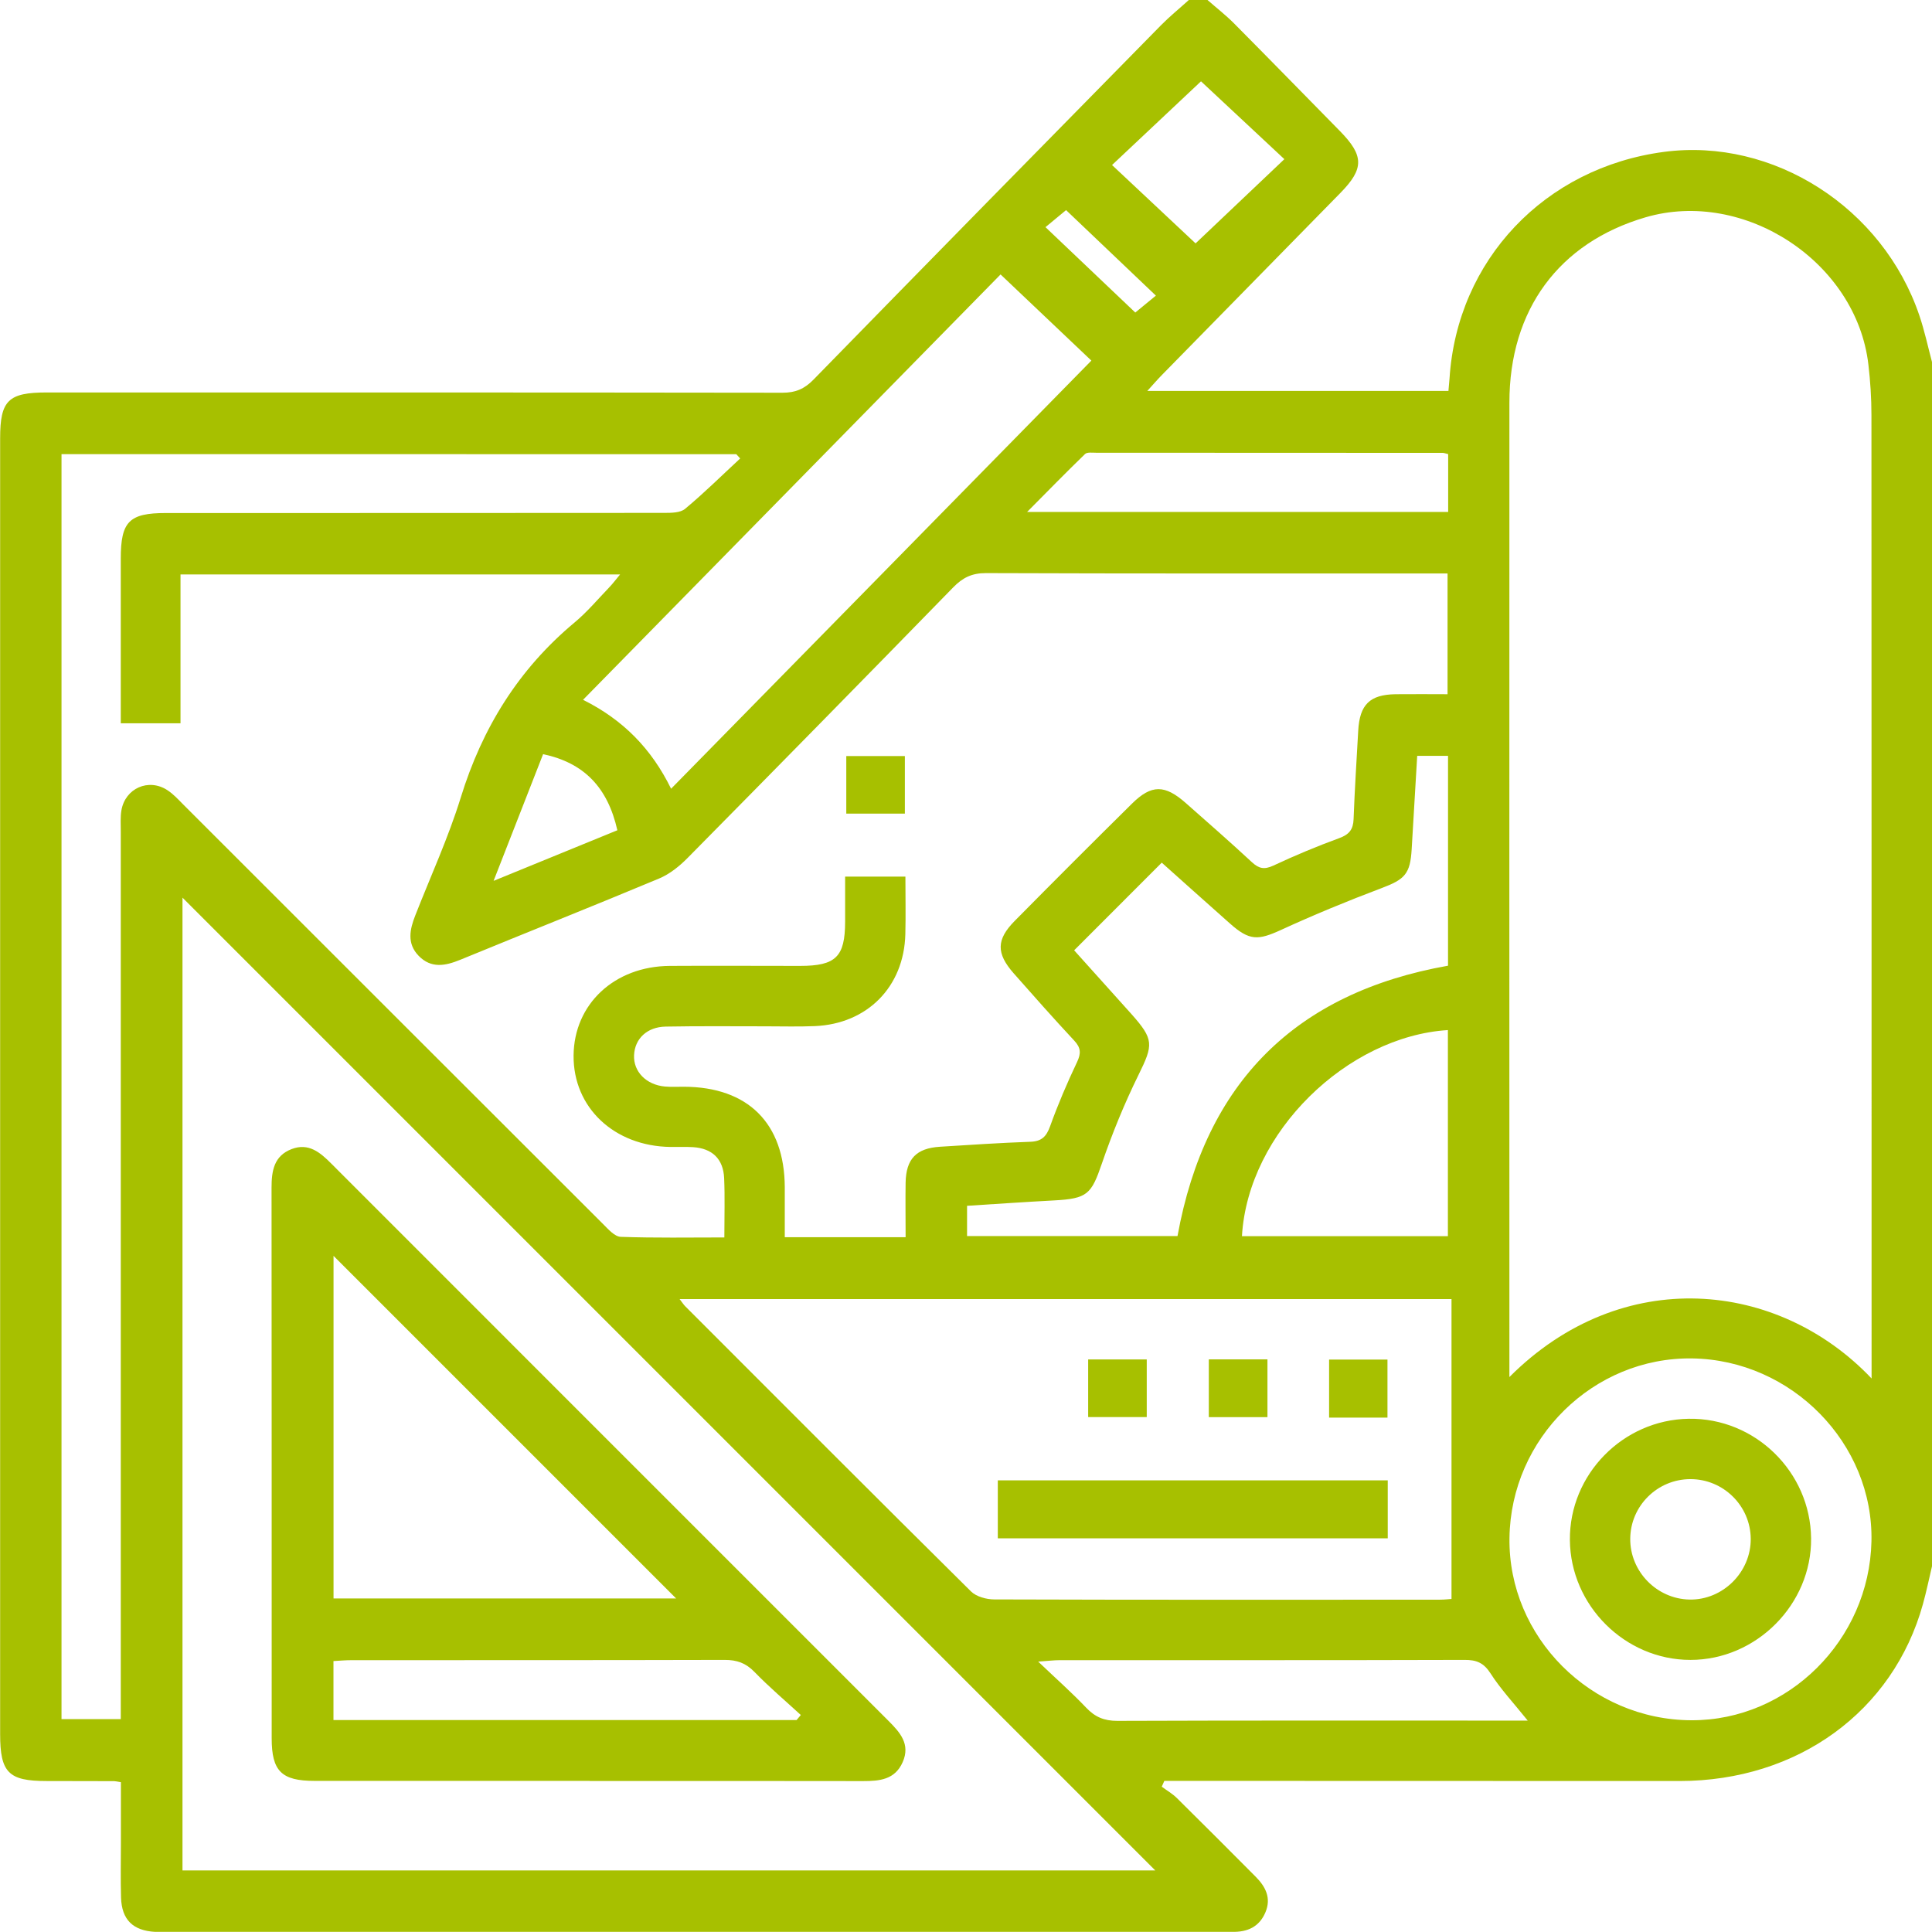
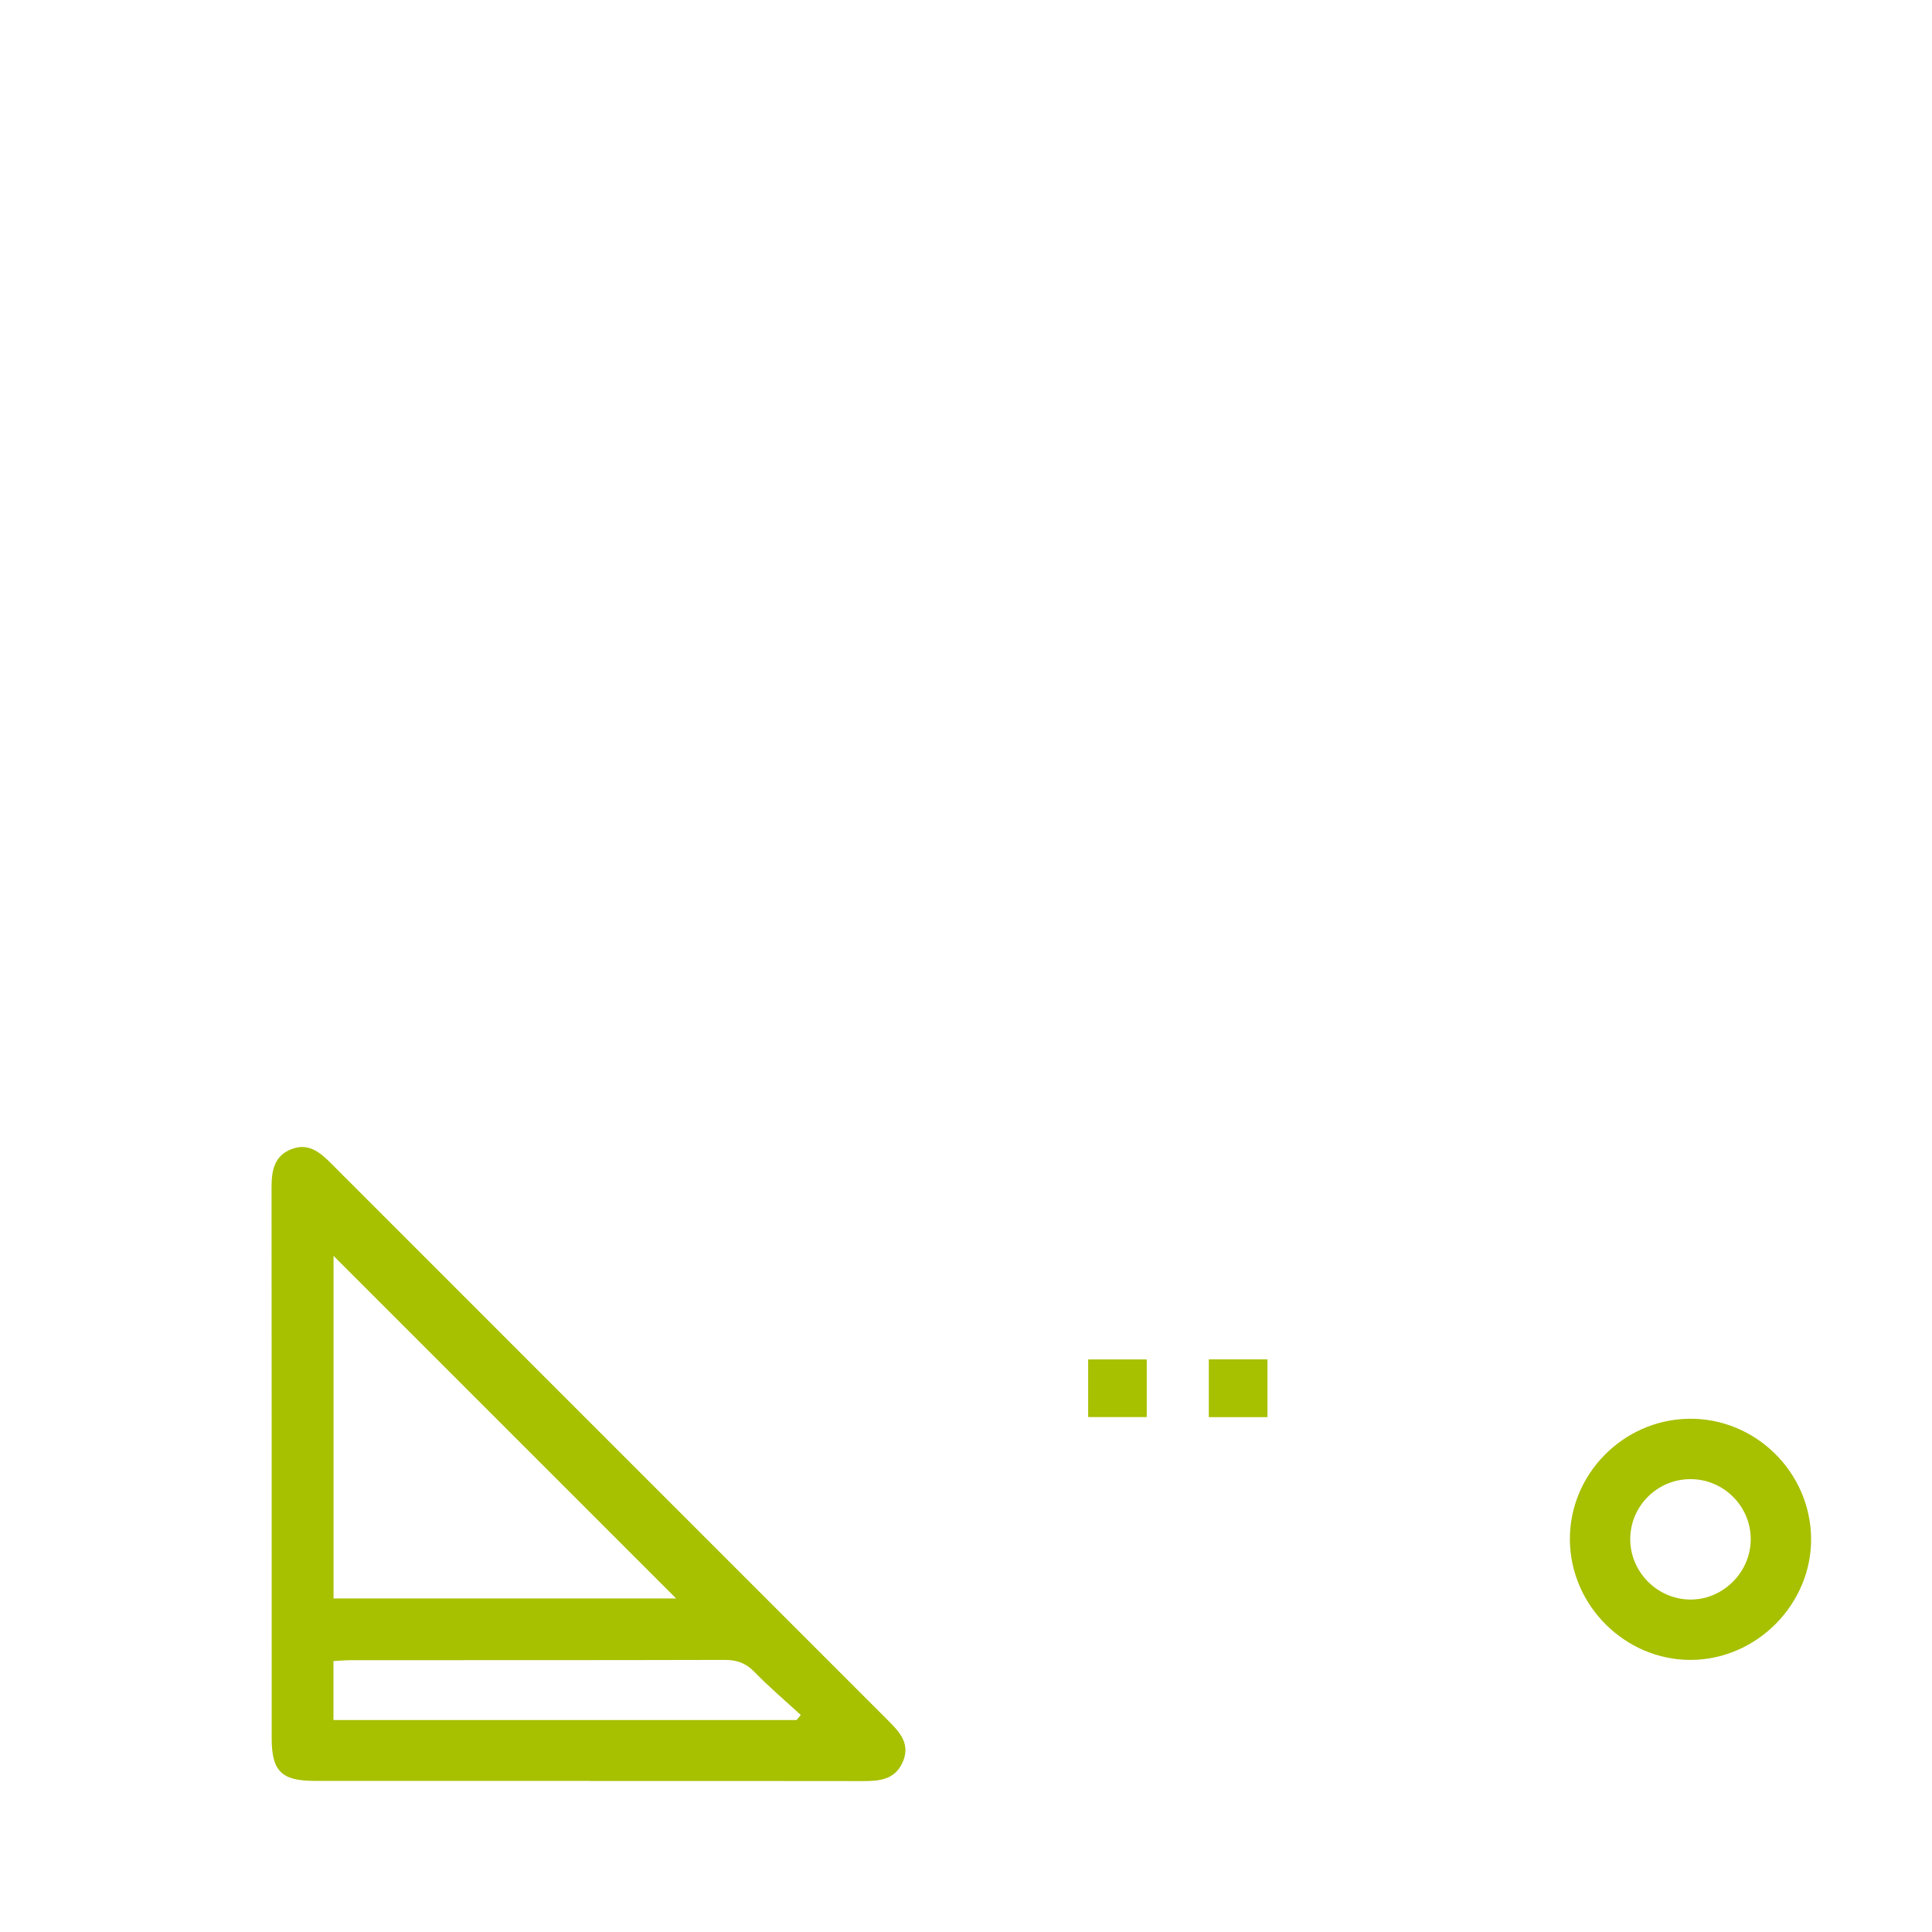
<svg xmlns="http://www.w3.org/2000/svg" id="Camada_2" viewBox="0 0 283.31 283.29">
  <defs>
    <style>.cls-1{fill:#a7c000;}</style>
  </defs>
  <g id="Camada_1-2">
    <g>
-       <path class="cls-1" d="m174.3,0c.92,0,1.84,0,2.77,0,1.31,1.15,2.69,2.22,3.91,3.45,5.19,5.23,10.34,10.51,15.51,15.77,3.54,3.61,3.56,5.51.07,9.07-8.71,8.88-17.42,17.76-26.13,26.65-.68.69-1.31,1.42-2.19,2.39h44.16c.06-.74.12-1.28.16-1.83,1.11-17.36,13.95-30.92,31.46-33.23,16.01-2.11,32.08,8.16,37.44,24,.76,2.24,1.25,4.56,1.86,6.85v176.52c-.44,1.87-.83,3.75-1.34,5.59-4.36,15.74-18.37,25.93-35.67,25.94-24.25,0-48.5-.01-72.74-.02-.94,0-1.89,0-2.83,0-.13.28-.25.56-.38.85.74.55,1.56,1.02,2.21,1.66,3.87,3.82,7.71,7.67,11.55,11.53,1.45,1.46,2.33,3.11,1.45,5.22-.91,2.17-2.66,2.92-4.88,2.88-.46,0-.92,0-1.38,0-51.63,0-103.26,0-154.89,0-.55,0-1.11.02-1.66,0-3.26-.17-4.91-1.78-5.01-5.02-.08-2.67-.02-5.35-.02-8.02,0-3,0-6,0-8.91-.62-.1-.8-.15-.98-.15-3.32-.01-6.64-.02-9.96-.02-5.54,0-6.77-1.25-6.77-6.87,0-63.34,0-126.68,0-190.02,0-5.57,1.19-6.73,6.86-6.73,35.96,0,71.91-.01,107.87.04,1.92,0,3.23-.57,4.56-1.94,16.94-17.35,33.93-34.65,50.93-51.94,1.28-1.3,2.71-2.46,4.07-3.69Zm-41.5,181.39c0-2.83-.04-5.4,0-7.97.07-3.48,1.56-5.04,5.03-5.26,4.42-.28,8.83-.57,13.26-.73,1.65-.06,2.35-.75,2.9-2.28,1.15-3.2,2.49-6.33,3.95-9.41.61-1.28.56-2.1-.41-3.14-3.02-3.24-5.95-6.55-8.88-9.87-2.58-2.93-2.56-4.95.15-7.69,5.7-5.77,11.44-11.51,17.21-17.21,2.85-2.81,4.8-2.79,7.89-.06,3.25,2.87,6.51,5.72,9.69,8.67,1.03.95,1.82,1.1,3.14.49,3.16-1.48,6.39-2.83,9.67-4.03,1.44-.53,2.03-1.26,2.09-2.76.16-4.33.44-8.66.68-12.98.21-3.84,1.7-5.31,5.5-5.36,2.54-.03,5.09,0,7.6,0v-17.71h-2.98c-21.58,0-43.16.03-64.73-.05-2.05,0-3.39.67-4.77,2.08-12.94,13.27-25.93,26.5-38.95,39.68-1.2,1.22-2.64,2.38-4.2,3.03-9.68,4.05-19.44,7.92-29.14,11.91-2.2.9-4.27,1.31-6.11-.58-1.75-1.81-1.3-3.87-.49-5.93,2.25-5.74,4.84-11.38,6.66-17.26,3.15-10.22,8.48-18.85,16.72-25.71,1.83-1.53,3.39-3.39,5.05-5.12.53-.55.99-1.17,1.6-1.9H26.47v21.82h-8.76c0-8.14,0-16.14,0-24.14,0-5.45,1.23-6.69,6.63-6.69,24.34,0,48.69,0,73.03-.02,1.05,0,2.39,0,3.1-.6,2.8-2.33,5.39-4.9,8.07-7.38-.19-.21-.38-.42-.57-.63H9.02v185.49h8.69v-3.5c0-42.23,0-84.47,0-126.7,0-1.01-.07-2.05.09-3.04.55-3.26,4-4.79,6.76-2.97.84.55,1.54,1.31,2.25,2.03,20.55,20.53,41.08,41.08,61.64,61.6.75.75,1.69,1.83,2.57,1.86,5.02.18,10.06.09,15.2.09,0-3.16.09-5.92-.03-8.68-.12-2.83-1.75-4.38-4.55-4.56-1.1-.07-2.21-.01-3.32-.03-8.26-.11-14.27-5.78-14.21-13.4.06-7.55,5.99-13.1,14.12-13.15,6.36-.04,12.73,0,19.09,0,5.25,0,6.6-1.33,6.61-6.48,0-2.19,0-4.37,0-6.61h8.84c0,2.94.06,5.7-.01,8.45-.2,7.7-5.57,13.15-13.29,13.47-2.39.1-4.79.03-7.19.03-4.89,0-9.78-.05-14.66.04-2.74.05-4.53,1.78-4.64,4.18-.12,2.41,1.78,4.37,4.54,4.61.92.08,1.84.03,2.77.03,9.4.03,14.75,5.36,14.79,14.73,0,2.44,0,4.89,0,7.33h17.71Zm141.65,20.77c0-1.58,0-2.56,0-3.54,0-45.91,0-91.83-.02-137.74,0-2.48-.16-4.97-.45-7.44-1.75-15.01-18.17-25.82-32.69-21.57-12.69,3.72-19.95,13.55-19.95,27.16-.02,46.74,0,93.49,0,140.23,0,.78,0,1.56,0,2.67,16.52-16.55,39.45-14.2,53.12.22Zm-105.04,72.12c-47.51-47.51-95.25-95.25-142.65-142.65v142.65h142.65Zm43.44-83.78h-113.19c.4.52.59.82.83,1.06,13.95,13.96,27.88,27.93,41.9,41.81.78.77,2.26,1.17,3.41,1.17,21.76.07,43.52.05,65.28.04.78,0,1.56-.1,1.77-.11v-43.97ZM146.72,40.25c-20.33,20.72-40.76,41.52-61.22,62.37,5.91,2.95,10.03,7.18,12.91,13.04,20.49-20.87,40.99-41.76,61.63-62.78-4.48-4.25-8.81-8.36-13.31-12.63Zm10.79,99.1c2.7,3,5.52,6.13,8.34,9.28,3.4,3.81,3.29,4.55,1.09,9.02-2.06,4.19-3.84,8.55-5.36,12.97-1.54,4.5-2.12,5.15-7,5.41-4.28.23-8.55.52-12.77.79v4.44h30.86c4.1-22.57,17.35-35.69,39.67-39.65v-30.77h-4.52c-.28,4.68-.55,9.18-.81,13.68-.21,3.65-1.02,4.44-4.43,5.72-4.98,1.88-9.91,3.91-14.74,6.13-3.36,1.54-4.62,1.59-7.45-.92-3.42-3.03-6.82-6.08-10.03-8.95-4.37,4.37-8.53,8.53-12.84,12.85Zm90.63,59.85c-14.47-.21-26.6,11.71-26.79,26.33-.2,14.53,11.95,26.69,26.7,26.73,14.17.04,26.05-11.76,26.38-26.21.33-14.36-11.69-26.64-26.29-26.85Zm-66.02-17.93h30.2v-30.22c-14.72.93-29.31,14.95-30.2,30.22Zm41.9,71.03c-2.08-2.59-3.98-4.62-5.46-6.93-.99-1.54-2.06-1.97-3.79-1.96-19.81.06-39.61.03-59.42.04-.77,0-1.54.1-3.11.21,2.7,2.57,4.96,4.57,7.04,6.76,1.3,1.37,2.64,1.93,4.56,1.93,19.07-.07,38.14-.04,57.21-.04h2.97Zm-11.66-185.71c-.45-.11-.63-.18-.8-.18-16.95-.01-33.89-.02-50.84-.02-.55,0-1.3-.11-1.61.19-2.78,2.69-5.48,5.46-8.49,8.49h61.74v-8.48Zm-36.24-54.67c-4.21,3.96-8.54,8.04-13.05,12.28,4.29,4.02,8.58,8.05,12.25,11.49,4.08-3.87,8.45-8.02,13.02-12.35-4.26-3.98-8.56-8-12.23-11.42Zm-96.48,98.67c-2.39,6.12-4.72,12.08-7.26,18.58,6.51-2.66,12.35-5.05,18.15-7.42-1.42-6.29-4.88-9.88-10.89-11.16ZM156.33,30.81c-.83.69-1.89,1.57-3.02,2.5,4.58,4.35,8.95,8.51,13.17,12.52.73-.6,1.84-1.51,3.02-2.48-4.55-4.33-8.85-8.42-13.17-12.54Z" />
-       <path class="cls-1" d="m132.69,110.87v8.44h-8.59v-8.44h8.59Z" />
-       <path class="cls-1" d="m86.49,261.15c-13.46,0-26.91,0-40.37,0-4.84,0-6.28-1.43-6.28-6.25,0-26.91,0-53.83-.02-80.74,0-2.48.36-4.67,2.95-5.66,2.48-.95,4.18.49,5.81,2.13,27.23,27.25,54.48,54.49,81.72,81.73,1.69,1.69,3.23,3.41,2.07,6.04-1.13,2.57-3.37,2.78-5.79,2.78-13.36-.03-26.73-.01-40.09-.01Zm-37.58-76.99v50.24h50.24c-16.76-16.76-33.5-33.5-50.24-50.24Zm67.9,68.07l.62-.74c-2.28-2.1-4.65-4.1-6.8-6.32-1.27-1.31-2.58-1.76-4.36-1.76-18.24.05-36.49.03-54.73.04-.89,0-1.78.08-2.64.13v8.65h67.91Z" />
-       <path class="cls-1" d="m203.5,217.08v8.5h-57.18v-8.5h57.18Z" />
+       <path class="cls-1" d="m86.49,261.15c-13.46,0-26.91,0-40.37,0-4.84,0-6.28-1.43-6.28-6.25,0-26.91,0-53.83-.02-80.74,0-2.48.36-4.67,2.95-5.66,2.48-.95,4.18.49,5.81,2.13,27.23,27.25,54.48,54.49,81.72,81.73,1.69,1.69,3.23,3.41,2.07,6.04-1.13,2.57-3.37,2.78-5.79,2.78-13.36-.03-26.73-.01-40.09-.01Zm-37.58-76.99v50.24h50.24c-16.76-16.76-33.5-33.5-50.24-50.24Zm67.9,68.07l.62-.74c-2.28-2.1-4.65-4.1-6.8-6.32-1.27-1.31-2.58-1.76-4.36-1.76-18.24.05-36.49.03-54.73.04-.89,0-1.78.08-2.64.13v8.65Z" />
      <path class="cls-1" d="m168.16,199.35v8.45h-8.59v-8.45h8.59Z" />
      <path class="cls-1" d="m185.86,199.34v8.47h-8.6v-8.47h8.6Z" />
-       <path class="cls-1" d="m194.9,207.88v-8.51h8.56v8.51h-8.56Z" />
      <path class="cls-1" d="m265.58,225.58c.1,9.66-8.02,17.84-17.7,17.83-9.58,0-17.59-7.97-17.67-17.58-.09-9.6,7.77-17.63,17.42-17.78,9.73-.16,17.85,7.78,17.95,17.53Zm-17.69-8.68c-4.84,0-8.8,3.92-8.83,8.74-.04,4.8,3.89,8.83,8.7,8.92,4.88.09,9.01-4.02,8.97-8.92-.04-4.82-4-8.74-8.84-8.74Z" />
    </g>
  </g>
</svg>